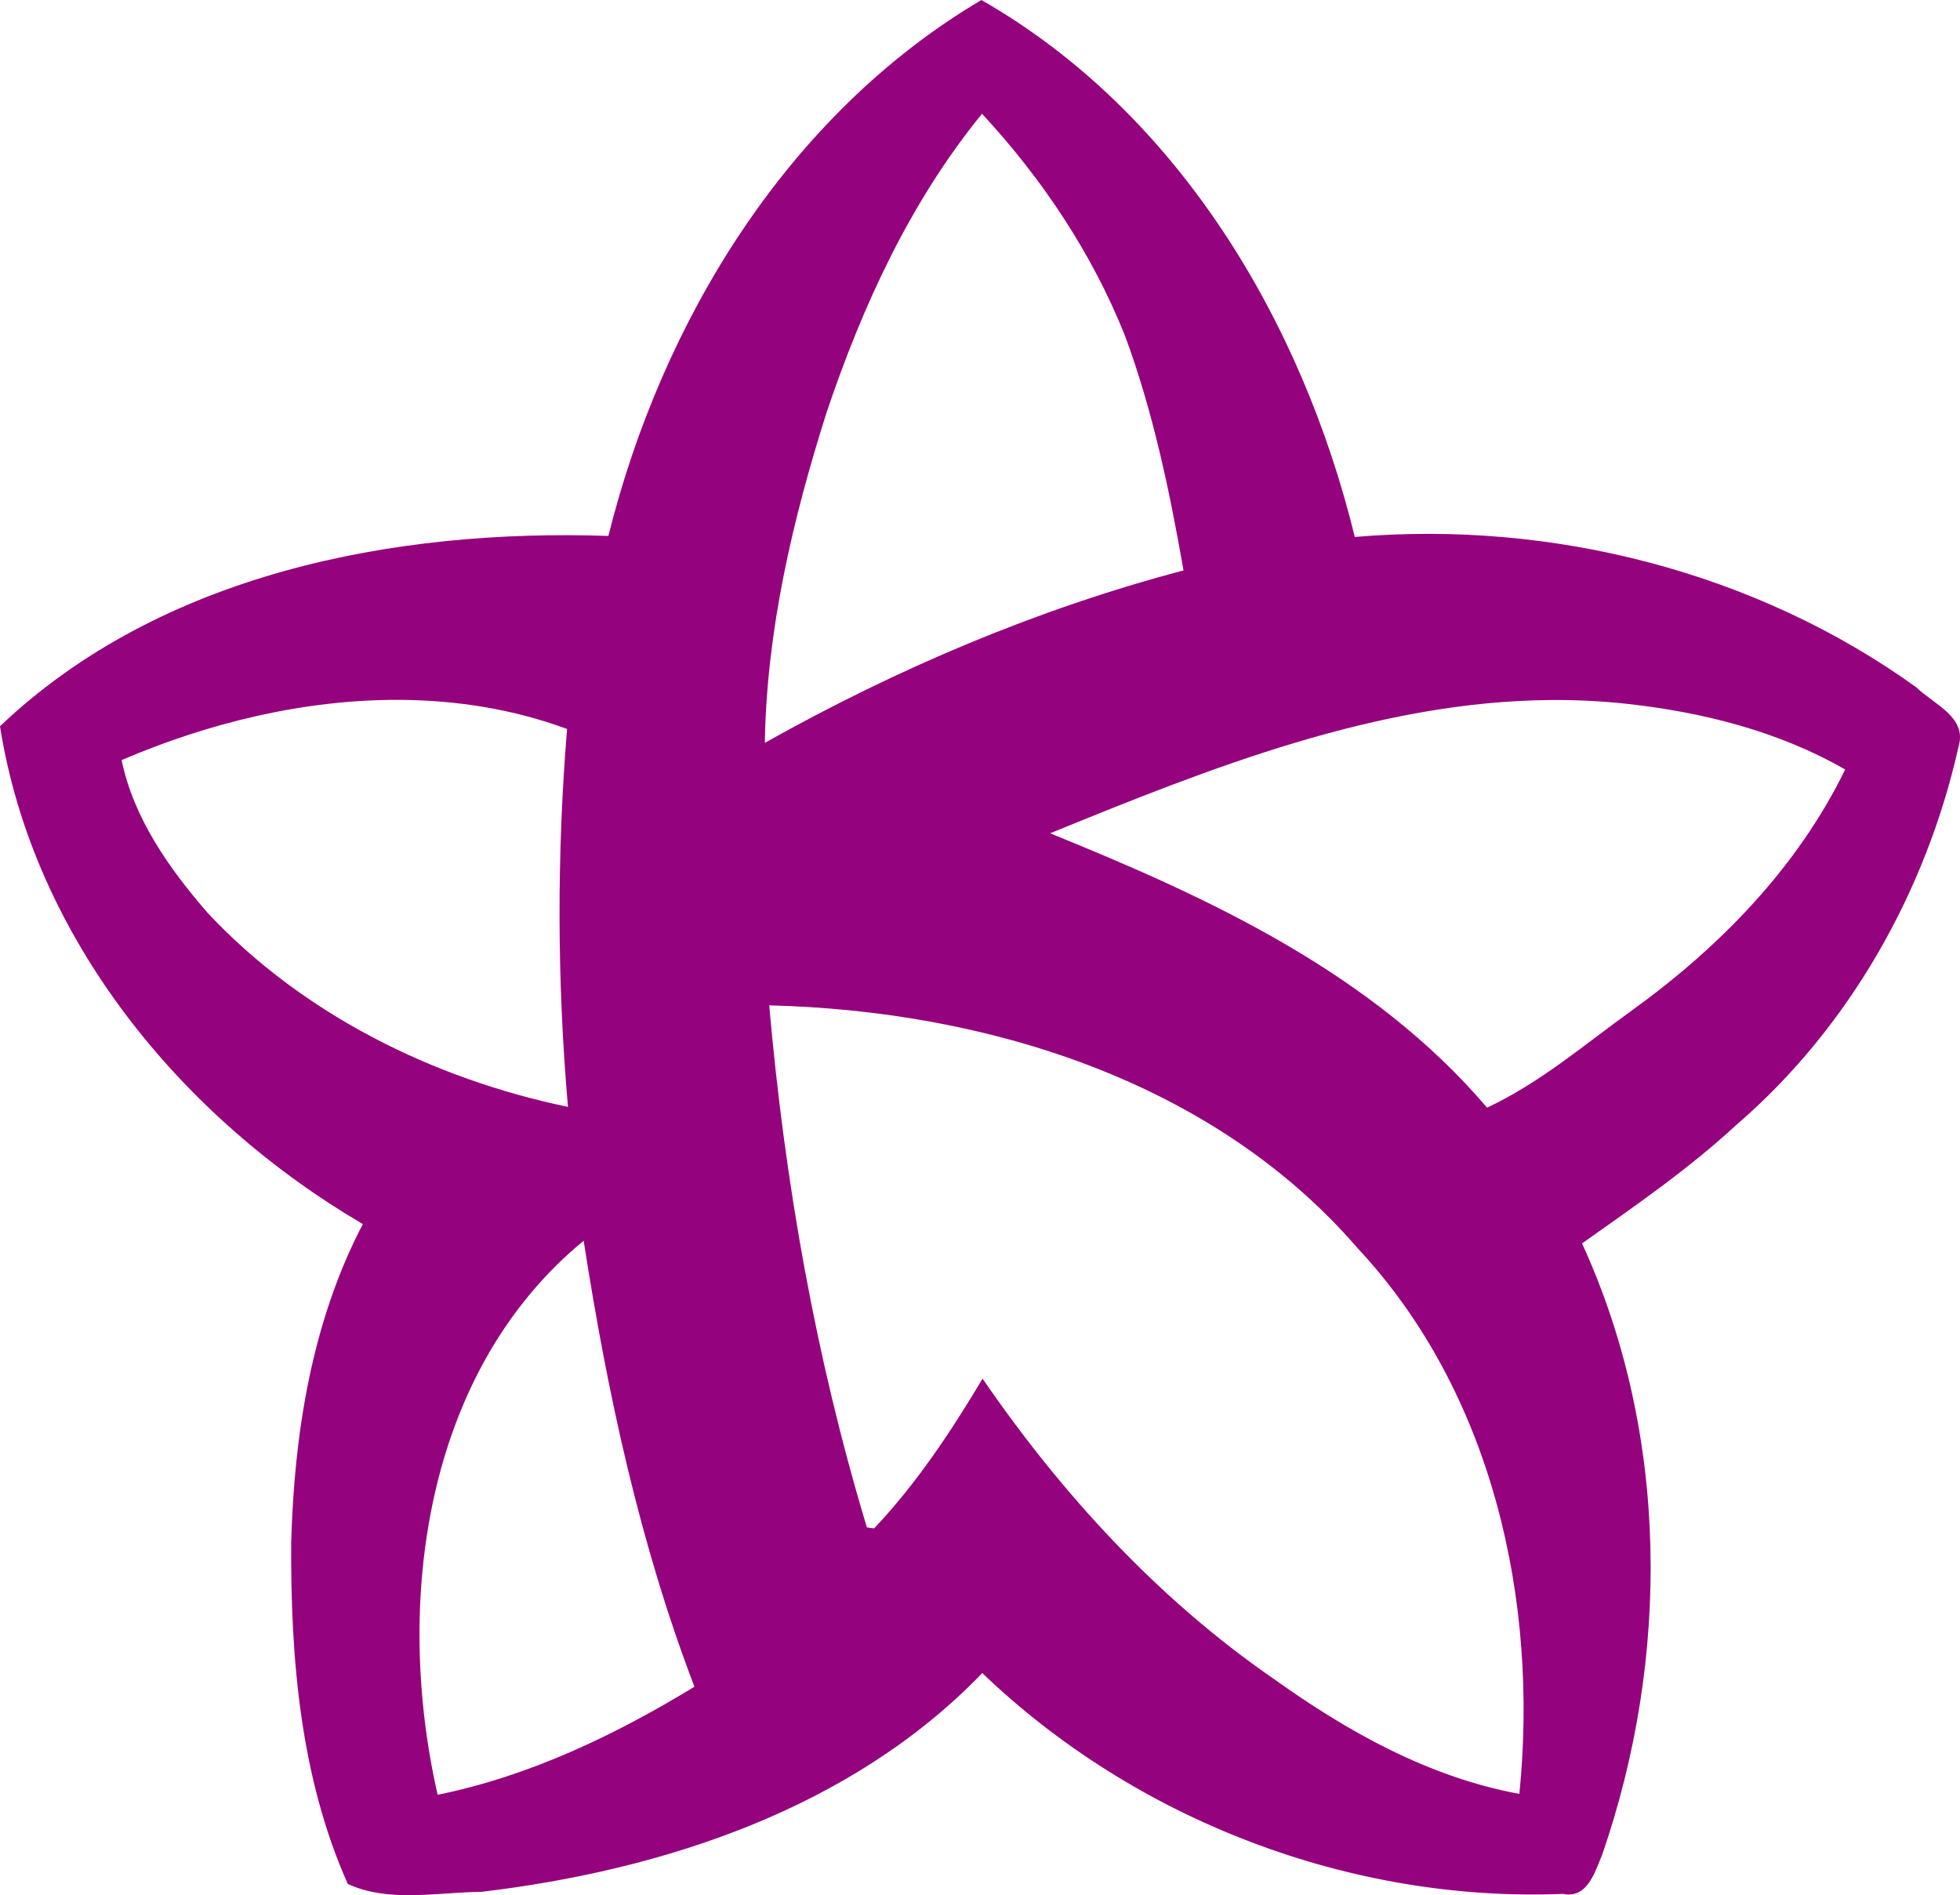
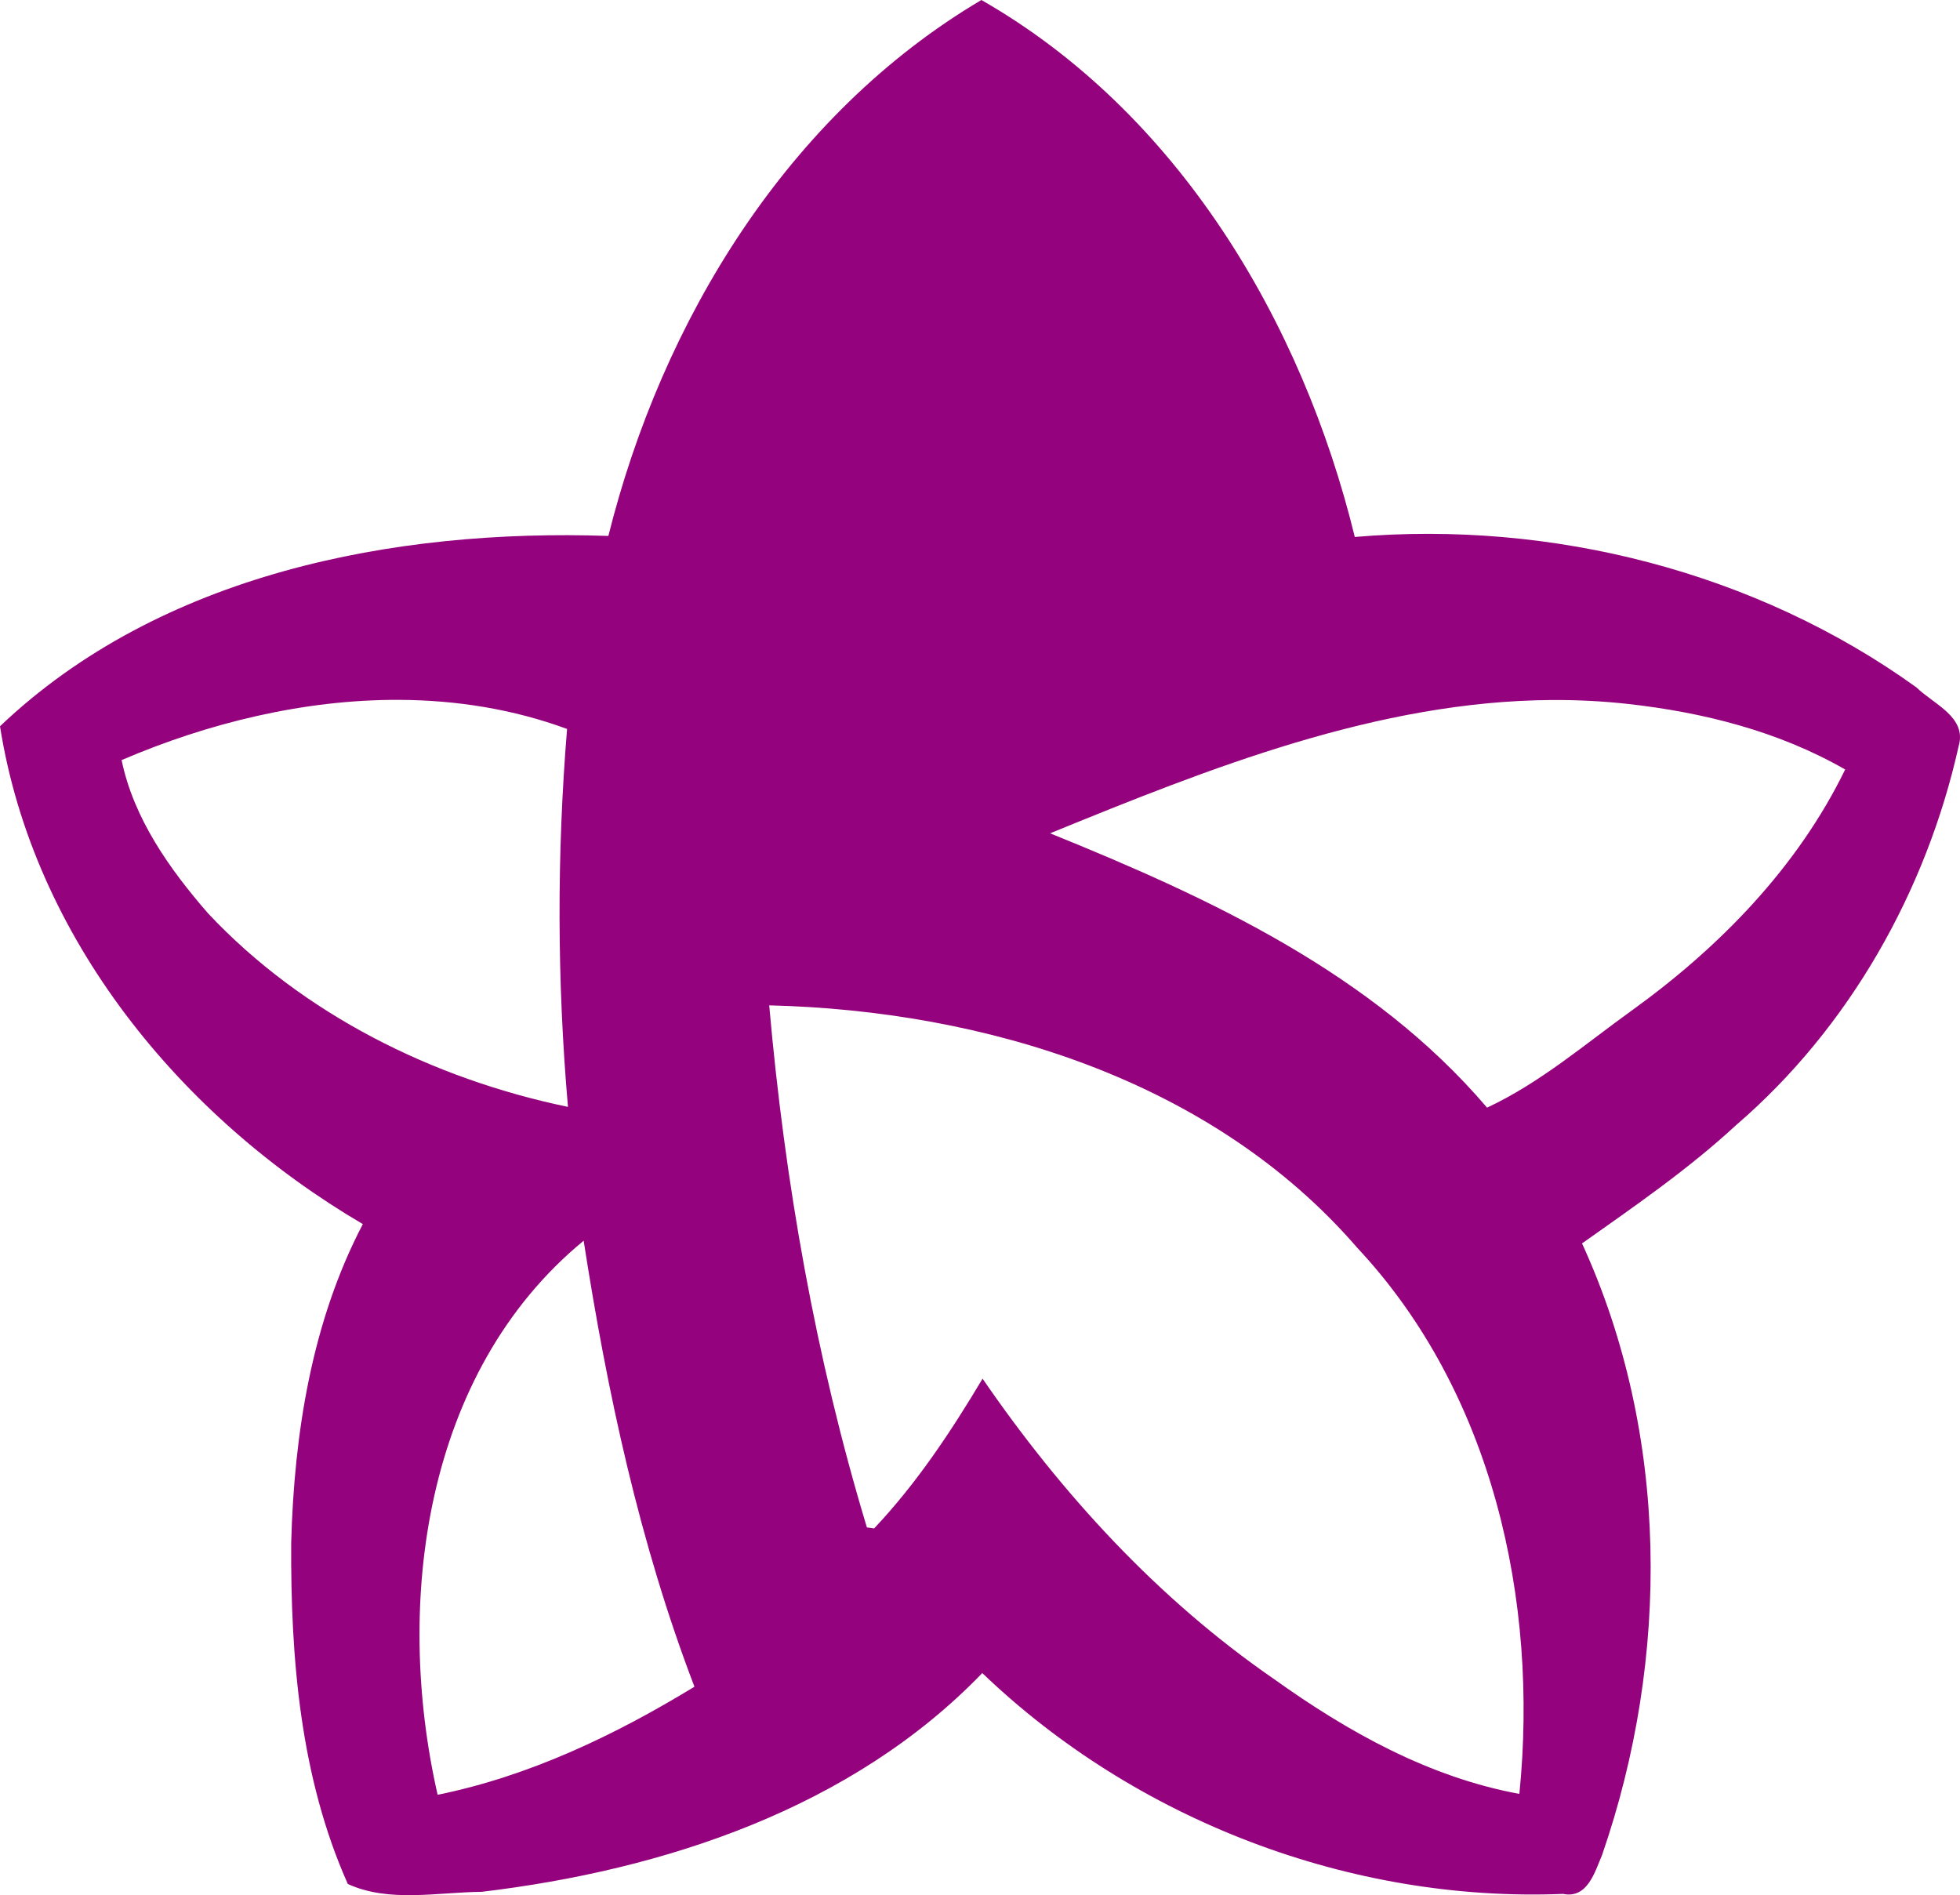
<svg xmlns="http://www.w3.org/2000/svg" xmlns:ns1="http://sodipodi.sourceforge.net/DTD/sodipodi-0.dtd" xmlns:ns2="http://www.inkscape.org/namespaces/inkscape" width="150pt" height="145.032pt" viewBox="0 0 150 145.032" version="1.1" id="svg16" ns1:docname="Emblem_of_Kakegawa,_Shizuoka.svg" ns2:version="0.92.4 (5da689c313, 2019-01-14)">
  <defs id="defs20" />
-   <path style="fill:#95027d;stroke-width:0.985" d="M 75.106,0 C 60.266,8.784 50.665,24.559 46.559,41.014 30.153,40.453 12.26,43.91 0,55.579 c 2.56,16.219 13.865,29.945 27.769,38.099 -3.909,7.464 -5.258,16.032 -5.484,24.382 -0.049,8.833 0.69,17.951 4.333,26.115 3.141,1.448 6.872,0.631 10.24,0.602 13.964,-1.664 28.341,-6.392 38.317,-16.741 11.748,11.265 28.182,17.558 44.45,16.899 1.871,0.384 2.433,-1.693 2.985,-2.983 5.209,-15.076 5.16,-32.192 -1.536,-46.796 4.047,-2.866 8.143,-5.681 11.797,-9.059 8.656,-7.445 14.555,-17.913 17.027,-29.001 0.65,-2.226 -1.941,-3.22 -3.231,-4.49 C 134.367,43.752 118.739,39.803 103.683,41.093 99.655,24.599 90.153,8.607 75.106,0 Z m 0.049,8.705 c 4.599,4.963 8.43,10.694 10.941,16.987 2.147,5.8 3.417,11.886 4.48,17.962 -11.226,2.964 -21.93,7.522 -32.043,13.194 0.138,-8.616 2.127,-17.104 4.727,-25.287 2.747,-8.163 6.42,-16.15 11.895,-22.856 z M 30.558,53.559 c 4.368,0.021 8.707,0.704 12.84,2.226 -0.788,9.631 -0.768,19.291 0.069,28.922 -10.31,-2.137 -20.305,-7.09 -27.553,-14.82 -2.944,-3.387 -5.682,-7.248 -6.608,-11.719 6.61,-2.837 13.971,-4.643 21.252,-4.609 z m 88.234,0.012 c 1.904,-0.01 3.817,0.083 5.738,0.294 5.8,0.64 11.591,2.098 16.682,5.023 -3.634,7.464 -9.572,13.559 -16.248,18.384 -3.634,2.61 -7.071,5.583 -11.158,7.494 -8.754,-10.271 -21.201,-16.041 -33.441,-20.994 12.209,-4.989 25.097,-10.129 38.426,-10.201 z m -59.924,23.367 c 16.504,0.404 33.915,5.721 45.013,18.562 10.359,11.078 13.884,27.022 12.397,41.783 -6.913,-1.27 -13.146,-4.756 -18.798,-8.803 -8.853,-6.105 -16.218,-14.141 -22.283,-22.974 -2.422,4.057 -5.052,8.025 -8.301,11.462 l -0.552,-0.078 C 62.412,103.88 60.059,90.458 58.868,76.938 Z m -14.2,18.011 c 1.802,11.6 4.274,23.141 8.479,34.131 -6.086,3.712 -12.634,6.843 -19.655,8.271 -3.338,-14.653 -1.044,-32.348 11.176,-42.402 z" id="path4" ns2:connector-curvature="0" />
+   <path style="fill:#95027d;stroke-width:0.985" d="M 75.106,0 C 60.266,8.784 50.665,24.559 46.559,41.014 30.153,40.453 12.26,43.91 0,55.579 c 2.56,16.219 13.865,29.945 27.769,38.099 -3.909,7.464 -5.258,16.032 -5.484,24.382 -0.049,8.833 0.69,17.951 4.333,26.115 3.141,1.448 6.872,0.631 10.24,0.602 13.964,-1.664 28.341,-6.392 38.317,-16.741 11.748,11.265 28.182,17.558 44.45,16.899 1.871,0.384 2.433,-1.693 2.985,-2.983 5.209,-15.076 5.16,-32.192 -1.536,-46.796 4.047,-2.866 8.143,-5.681 11.797,-9.059 8.656,-7.445 14.555,-17.913 17.027,-29.001 0.65,-2.226 -1.941,-3.22 -3.231,-4.49 C 134.367,43.752 118.739,39.803 103.683,41.093 99.655,24.599 90.153,8.607 75.106,0 Z m 0.049,8.705 z M 30.558,53.559 c 4.368,0.021 8.707,0.704 12.84,2.226 -0.788,9.631 -0.768,19.291 0.069,28.922 -10.31,-2.137 -20.305,-7.09 -27.553,-14.82 -2.944,-3.387 -5.682,-7.248 -6.608,-11.719 6.61,-2.837 13.971,-4.643 21.252,-4.609 z m 88.234,0.012 c 1.904,-0.01 3.817,0.083 5.738,0.294 5.8,0.64 11.591,2.098 16.682,5.023 -3.634,7.464 -9.572,13.559 -16.248,18.384 -3.634,2.61 -7.071,5.583 -11.158,7.494 -8.754,-10.271 -21.201,-16.041 -33.441,-20.994 12.209,-4.989 25.097,-10.129 38.426,-10.201 z m -59.924,23.367 c 16.504,0.404 33.915,5.721 45.013,18.562 10.359,11.078 13.884,27.022 12.397,41.783 -6.913,-1.27 -13.146,-4.756 -18.798,-8.803 -8.853,-6.105 -16.218,-14.141 -22.283,-22.974 -2.422,4.057 -5.052,8.025 -8.301,11.462 l -0.552,-0.078 C 62.412,103.88 60.059,90.458 58.868,76.938 Z m -14.2,18.011 c 1.802,11.6 4.274,23.141 8.479,34.131 -6.086,3.712 -12.634,6.843 -19.655,8.271 -3.338,-14.653 -1.044,-32.348 11.176,-42.402 z" id="path4" ns2:connector-curvature="0" />
</svg>